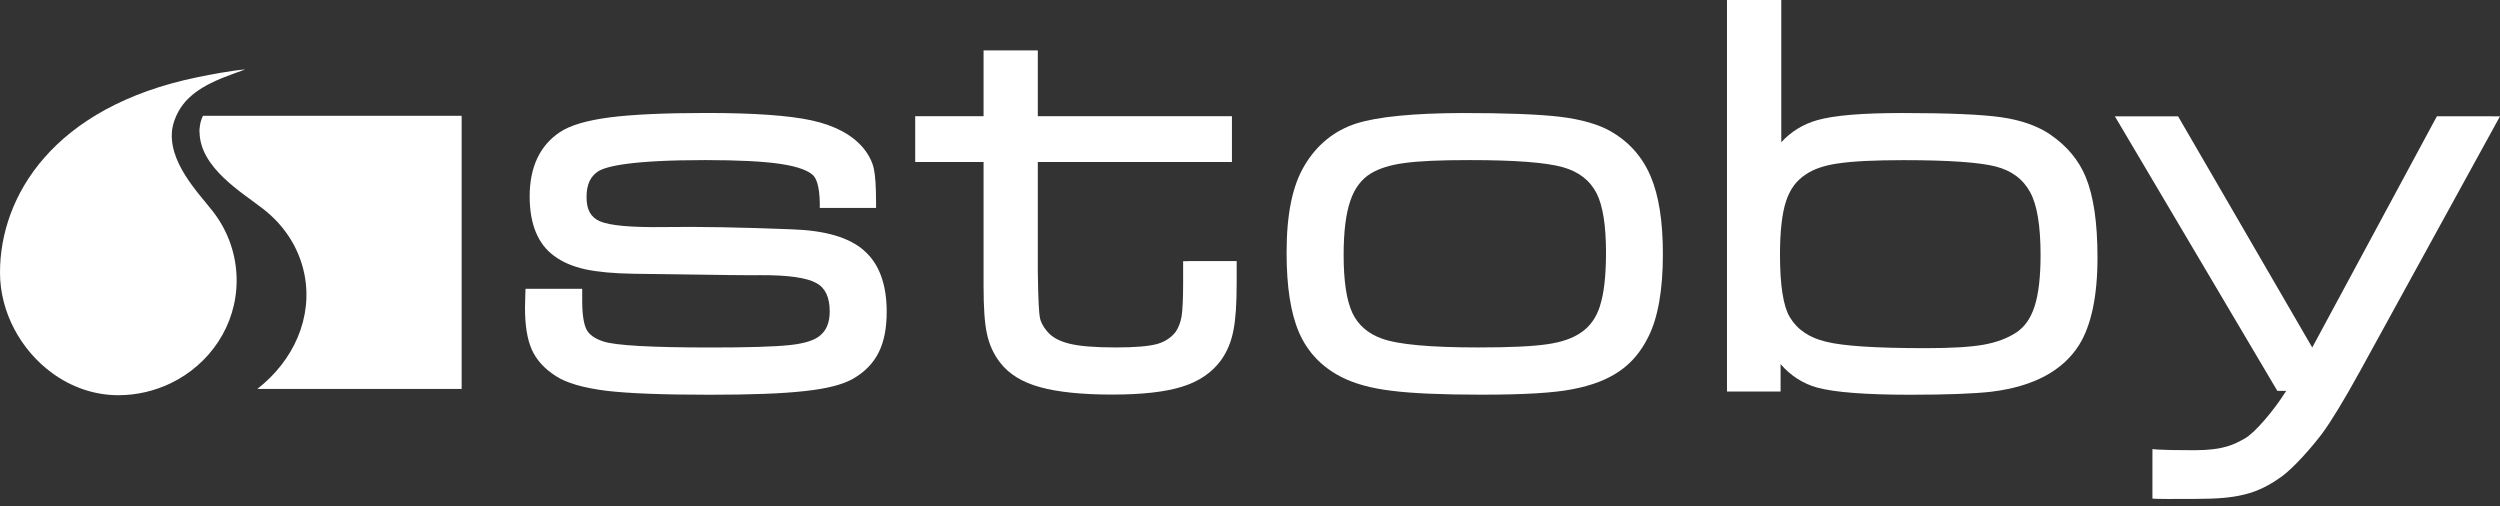
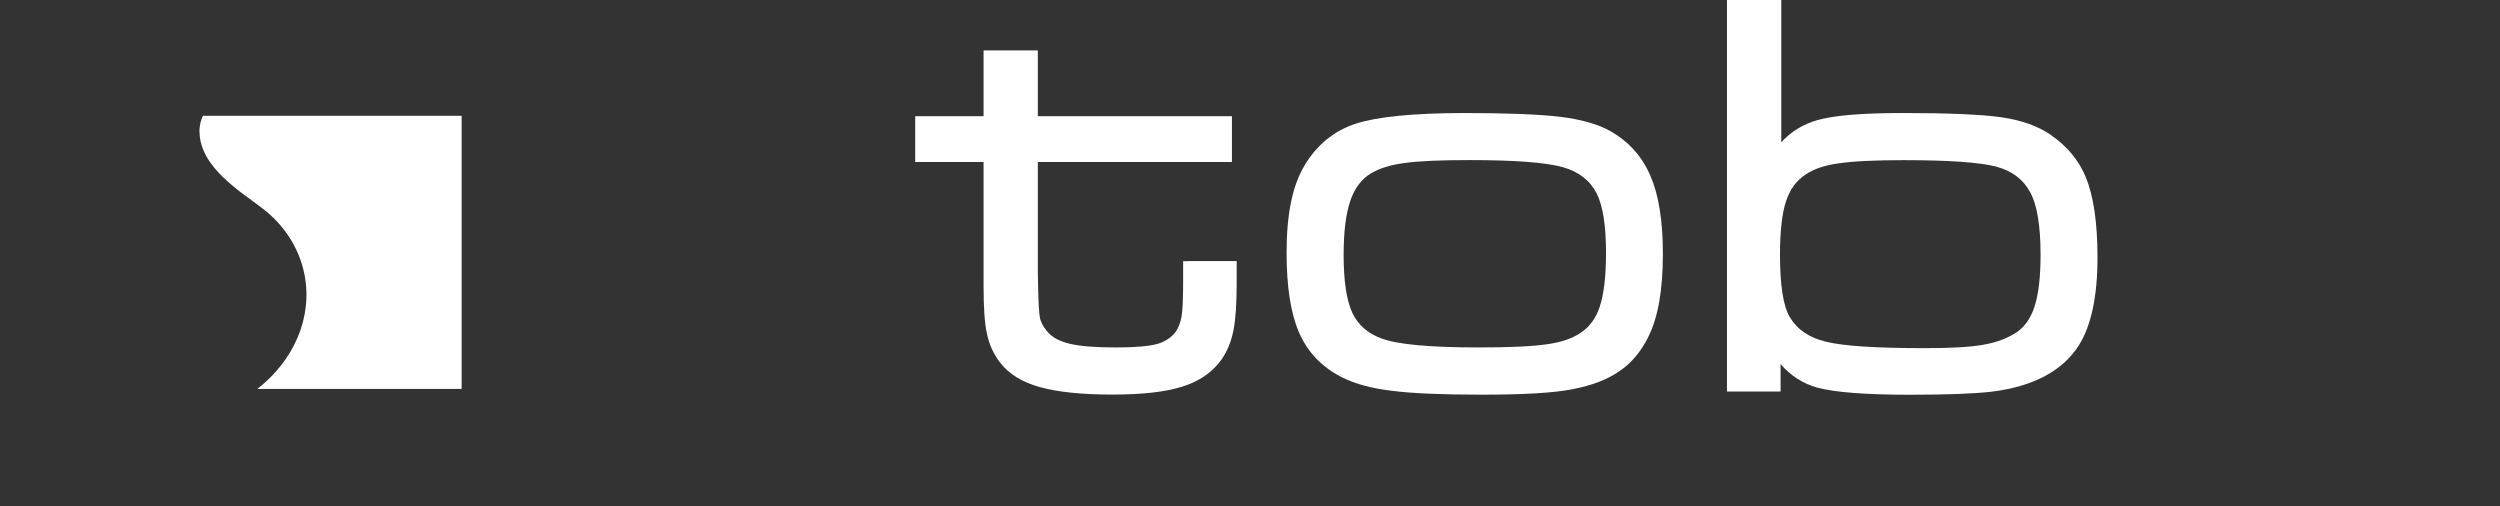
<svg xmlns="http://www.w3.org/2000/svg" width="232" height="47" viewBox="0 0 232 47" fill="none">
  <rect x="0" y="0" width="232" height="47" fill="#333333" stroke="none" />
-   <path d="M80.167 23.233C78.78 22.03 76.602 21.39 73.513 21.282C68.864 21.098 64.871 21.022 61.647 21.071C58.613 21.114 56.603 20.935 55.682 20.54C54.831 20.177 54.431 19.467 54.431 18.297C54.431 17.126 54.788 16.363 55.525 15.891C56.289 15.42 58.64 14.856 65.456 14.856C68.485 14.856 70.826 14.975 72.408 15.208C74.283 15.485 75.085 15.924 75.431 16.243C75.713 16.498 76.049 17.154 76.076 18.839V19.299H81.299V18.839C81.299 17.316 81.229 16.27 81.088 15.636C80.936 14.965 80.595 14.314 80.08 13.697C79.051 12.489 77.441 11.632 75.29 11.166C73.221 10.717 69.954 10.484 65.597 10.484C61.707 10.484 58.684 10.625 56.609 10.89C54.458 11.172 52.93 11.616 51.954 12.266C50.096 13.507 49.153 15.512 49.153 18.221C49.153 20.784 49.912 22.642 51.413 23.742C52.198 24.327 53.152 24.733 54.328 24.994C55.482 25.237 56.95 25.378 58.819 25.405C65.825 25.514 69.796 25.557 70.631 25.535C73.15 25.525 74.879 25.774 75.767 26.272C76.596 26.727 76.997 27.594 76.997 28.911C76.997 29.984 76.661 30.742 75.973 31.241C75.437 31.631 74.494 31.902 73.248 32.026C71.888 32.173 69.45 32.248 65.982 32.248C60.423 32.248 57.047 32.059 55.953 31.674C55.189 31.419 54.68 31.056 54.431 30.585C54.252 30.233 54.029 29.496 54.029 27.957V26.803H48.769L48.752 27.253C48.731 27.816 48.72 28.293 48.72 28.559C48.72 30.211 48.926 31.479 49.348 32.433C49.765 33.381 50.508 34.21 51.57 34.892C52.572 35.548 54.122 35.992 56.3 36.269C58.386 36.513 61.593 36.632 65.841 36.632C69.748 36.632 72.63 36.523 74.629 36.296C76.672 36.084 78.2 35.7 79.164 35.147C80.248 34.524 81.05 33.701 81.548 32.693C82.041 31.701 82.285 30.471 82.285 28.922C82.285 26.364 81.575 24.452 80.172 23.244" fill="white" />
  <path d="M110.255 24.241H109.795V26.262C109.795 27.676 109.746 28.743 109.654 29.35C109.556 29.908 109.377 30.385 109.117 30.775C108.716 31.311 108.142 31.696 107.416 31.913C106.625 32.135 105.325 32.243 103.553 32.243C101.591 32.243 100.172 32.129 99.213 31.886C98.281 31.653 97.615 31.284 97.176 30.753C96.791 30.298 96.563 29.854 96.493 29.42C96.428 29.079 96.347 28.087 96.309 25.221C96.309 25.227 96.309 17.089 96.309 15.035H114.324V10.782H96.309V4.676H91.275V10.782H84.931V15.035H91.275V26.527C91.275 28.543 91.373 29.984 91.584 30.948C91.79 31.956 92.202 32.866 92.809 33.646C93.638 34.725 94.895 35.494 96.558 35.938C98.173 36.383 100.41 36.616 103.212 36.616C106.013 36.616 108.131 36.372 109.681 35.89C111.257 35.407 112.482 34.573 113.322 33.413C113.896 32.601 114.265 31.696 114.465 30.639C114.666 29.642 114.763 28.207 114.763 26.251V24.23H110.261" fill="white" />
  <path d="M148.486 28.38C148.128 29.491 147.548 30.303 146.719 30.861C145.955 31.392 144.915 31.755 143.615 31.94C142.266 32.145 140.104 32.243 137.189 32.243C132.74 32.243 129.733 31.972 128.233 31.419C126.948 30.959 126.027 30.157 125.502 29.041C124.96 27.881 124.689 26.072 124.689 23.672C124.689 21.493 124.895 19.846 125.312 18.627C125.702 17.479 126.342 16.628 127.203 16.102C127.994 15.626 129.034 15.3 130.302 15.133C131.641 14.943 133.624 14.856 136.376 14.856C140.548 14.856 143.458 15.073 145.018 15.512C146.513 15.929 147.543 16.731 148.171 17.95C148.746 19.093 149.038 20.935 149.038 23.428C149.038 25.584 148.849 27.253 148.48 28.374M149.455 12.174C148.312 11.529 146.73 11.074 144.758 10.836C142.775 10.603 139.73 10.489 135.704 10.489C131.137 10.505 127.815 10.836 125.832 11.47C123.8 12.136 122.191 13.447 121.059 15.36C119.937 17.224 119.396 19.873 119.396 23.439C119.396 26.63 119.775 29.046 120.544 30.84C121.33 32.655 122.641 34.042 124.456 34.974C125.664 35.602 127.241 36.036 129.148 36.263C131.034 36.507 133.851 36.626 137.498 36.626C141.458 36.626 144.211 36.458 145.912 36.122C147.727 35.776 149.147 35.228 150.263 34.459C151.379 33.711 152.295 32.628 152.966 31.257C153.86 29.491 154.316 26.906 154.316 23.569C154.316 20.551 153.936 18.134 153.189 16.384C152.425 14.564 151.168 13.149 149.45 12.174" fill="white" />
  <path d="M178.685 32.309C174.091 32.309 171.073 32.113 169.458 31.712C167.887 31.333 166.782 30.585 166.088 29.421C165.487 28.418 165.183 26.462 165.183 23.634C165.183 21.467 165.373 19.803 165.741 18.687C166.104 17.571 166.7 16.758 167.551 16.206C168.277 15.696 169.285 15.35 170.58 15.165C171.945 14.96 173.988 14.862 176.643 14.862C180.782 14.862 183.67 15.057 185.231 15.458C186.699 15.848 187.734 16.623 188.384 17.809C189.039 18.974 189.365 20.947 189.365 23.661C189.365 25.709 189.175 27.324 188.801 28.456C188.438 29.561 187.88 30.352 187.1 30.862C186.287 31.393 185.274 31.777 184.071 31.989C182.847 32.206 181.08 32.309 178.685 32.309ZM190.313 12.516C189.115 11.692 187.566 11.145 185.713 10.88C183.876 10.62 180.793 10.489 176.561 10.489C172.796 10.489 170.206 10.706 168.64 11.151C167.318 11.524 166.207 12.218 165.303 13.199V0H160.264V36.334H165.238V33.788C166.164 34.86 167.302 35.597 168.64 35.971C170.276 36.41 173.175 36.632 177.26 36.632C180.614 36.632 183.242 36.535 184.851 36.345C188.72 35.863 191.44 34.4 192.941 32.01C194.073 30.195 194.647 27.47 194.647 23.905C194.647 20.665 194.29 18.221 193.553 16.422C192.913 14.873 191.819 13.556 190.313 12.521" fill="white" />
-   <path d="M231.209 10.788H226.149L226.013 11.031L214.576 32.249L202.26 11.026L202.125 10.793H196.257L196.674 11.492L211.2 36.042L211.336 36.275H212.159C210.978 38.155 209.233 40.181 208.318 40.691C207.359 41.227 206.367 41.78 203.669 41.78C201.913 41.78 200.667 41.752 200.25 41.72L199.746 41.677V46.271L200.19 46.293C200.64 46.315 201.729 46.304 202.694 46.298H203.75C205.89 46.293 207.131 46.179 208.339 45.876C209.515 45.583 210.599 45.052 211.753 44.212C212.907 43.378 214.635 41.379 215.497 40.23C216.391 39.011 217.583 37.039 219.051 34.367L231.621 11.481L232 10.793H231.215" fill="white" />
  <path d="M18.519 12.266C18.562 15.582 22.491 17.88 24.419 19.386C26.354 20.887 27.735 22.956 28.239 25.395C29.068 29.442 27.253 33.473 23.878 36.095H42.841V10.749H18.833C18.541 11.356 18.503 11.963 18.508 12.261" fill="white" />
-   <path d="M16.011 11.828C16.065 11.524 16.216 10.955 16.563 10.338C16.791 9.931 17.1 9.498 17.522 9.097C18.313 8.349 19.202 7.872 20.004 7.504C20.985 7.049 22.854 6.431 22.735 6.442C21.451 6.556 19.635 6.897 18.313 7.168C4.909 9.926 0 18.232 0 25.292C0 28.965 1.918 32.481 4.833 34.616C6.588 35.895 8.702 36.675 10.977 36.675C12.722 36.675 14.364 36.269 15.832 35.57C19.457 33.825 21.96 30.211 21.96 26.023C21.96 23.634 21.147 21.418 19.771 19.64C18.395 17.869 15.474 14.954 16.005 11.822" fill="white" />
</svg>